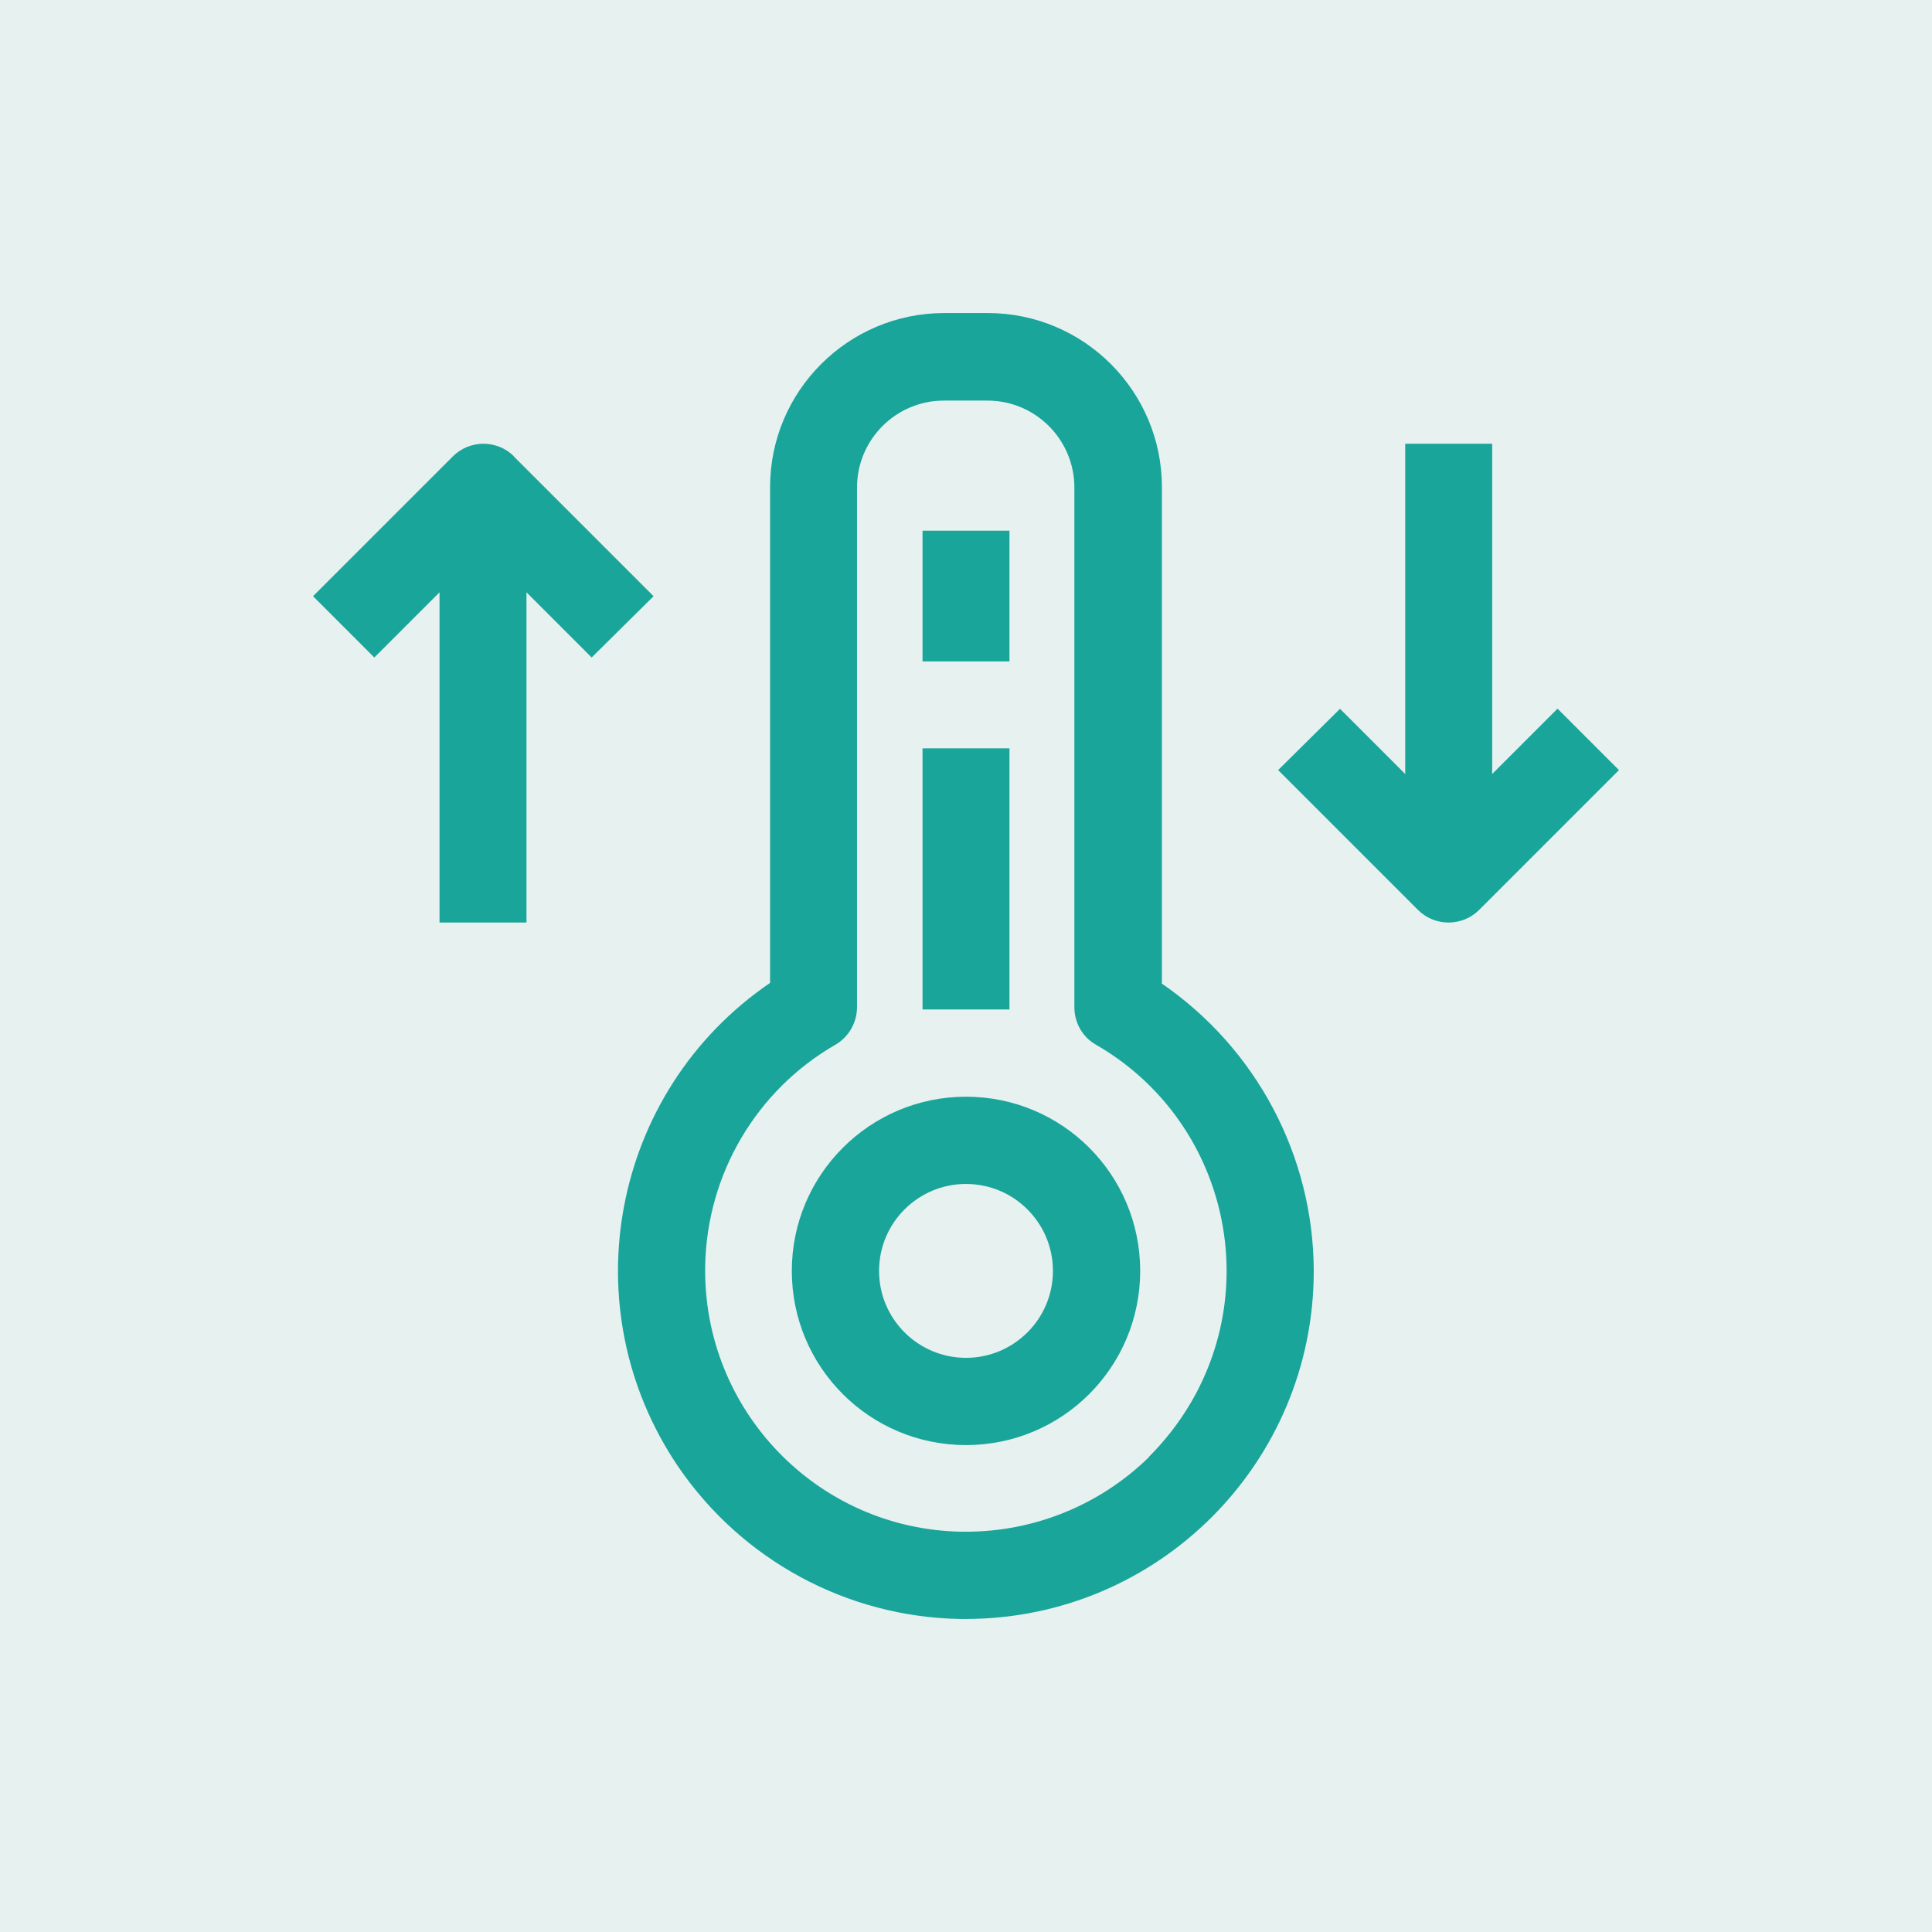
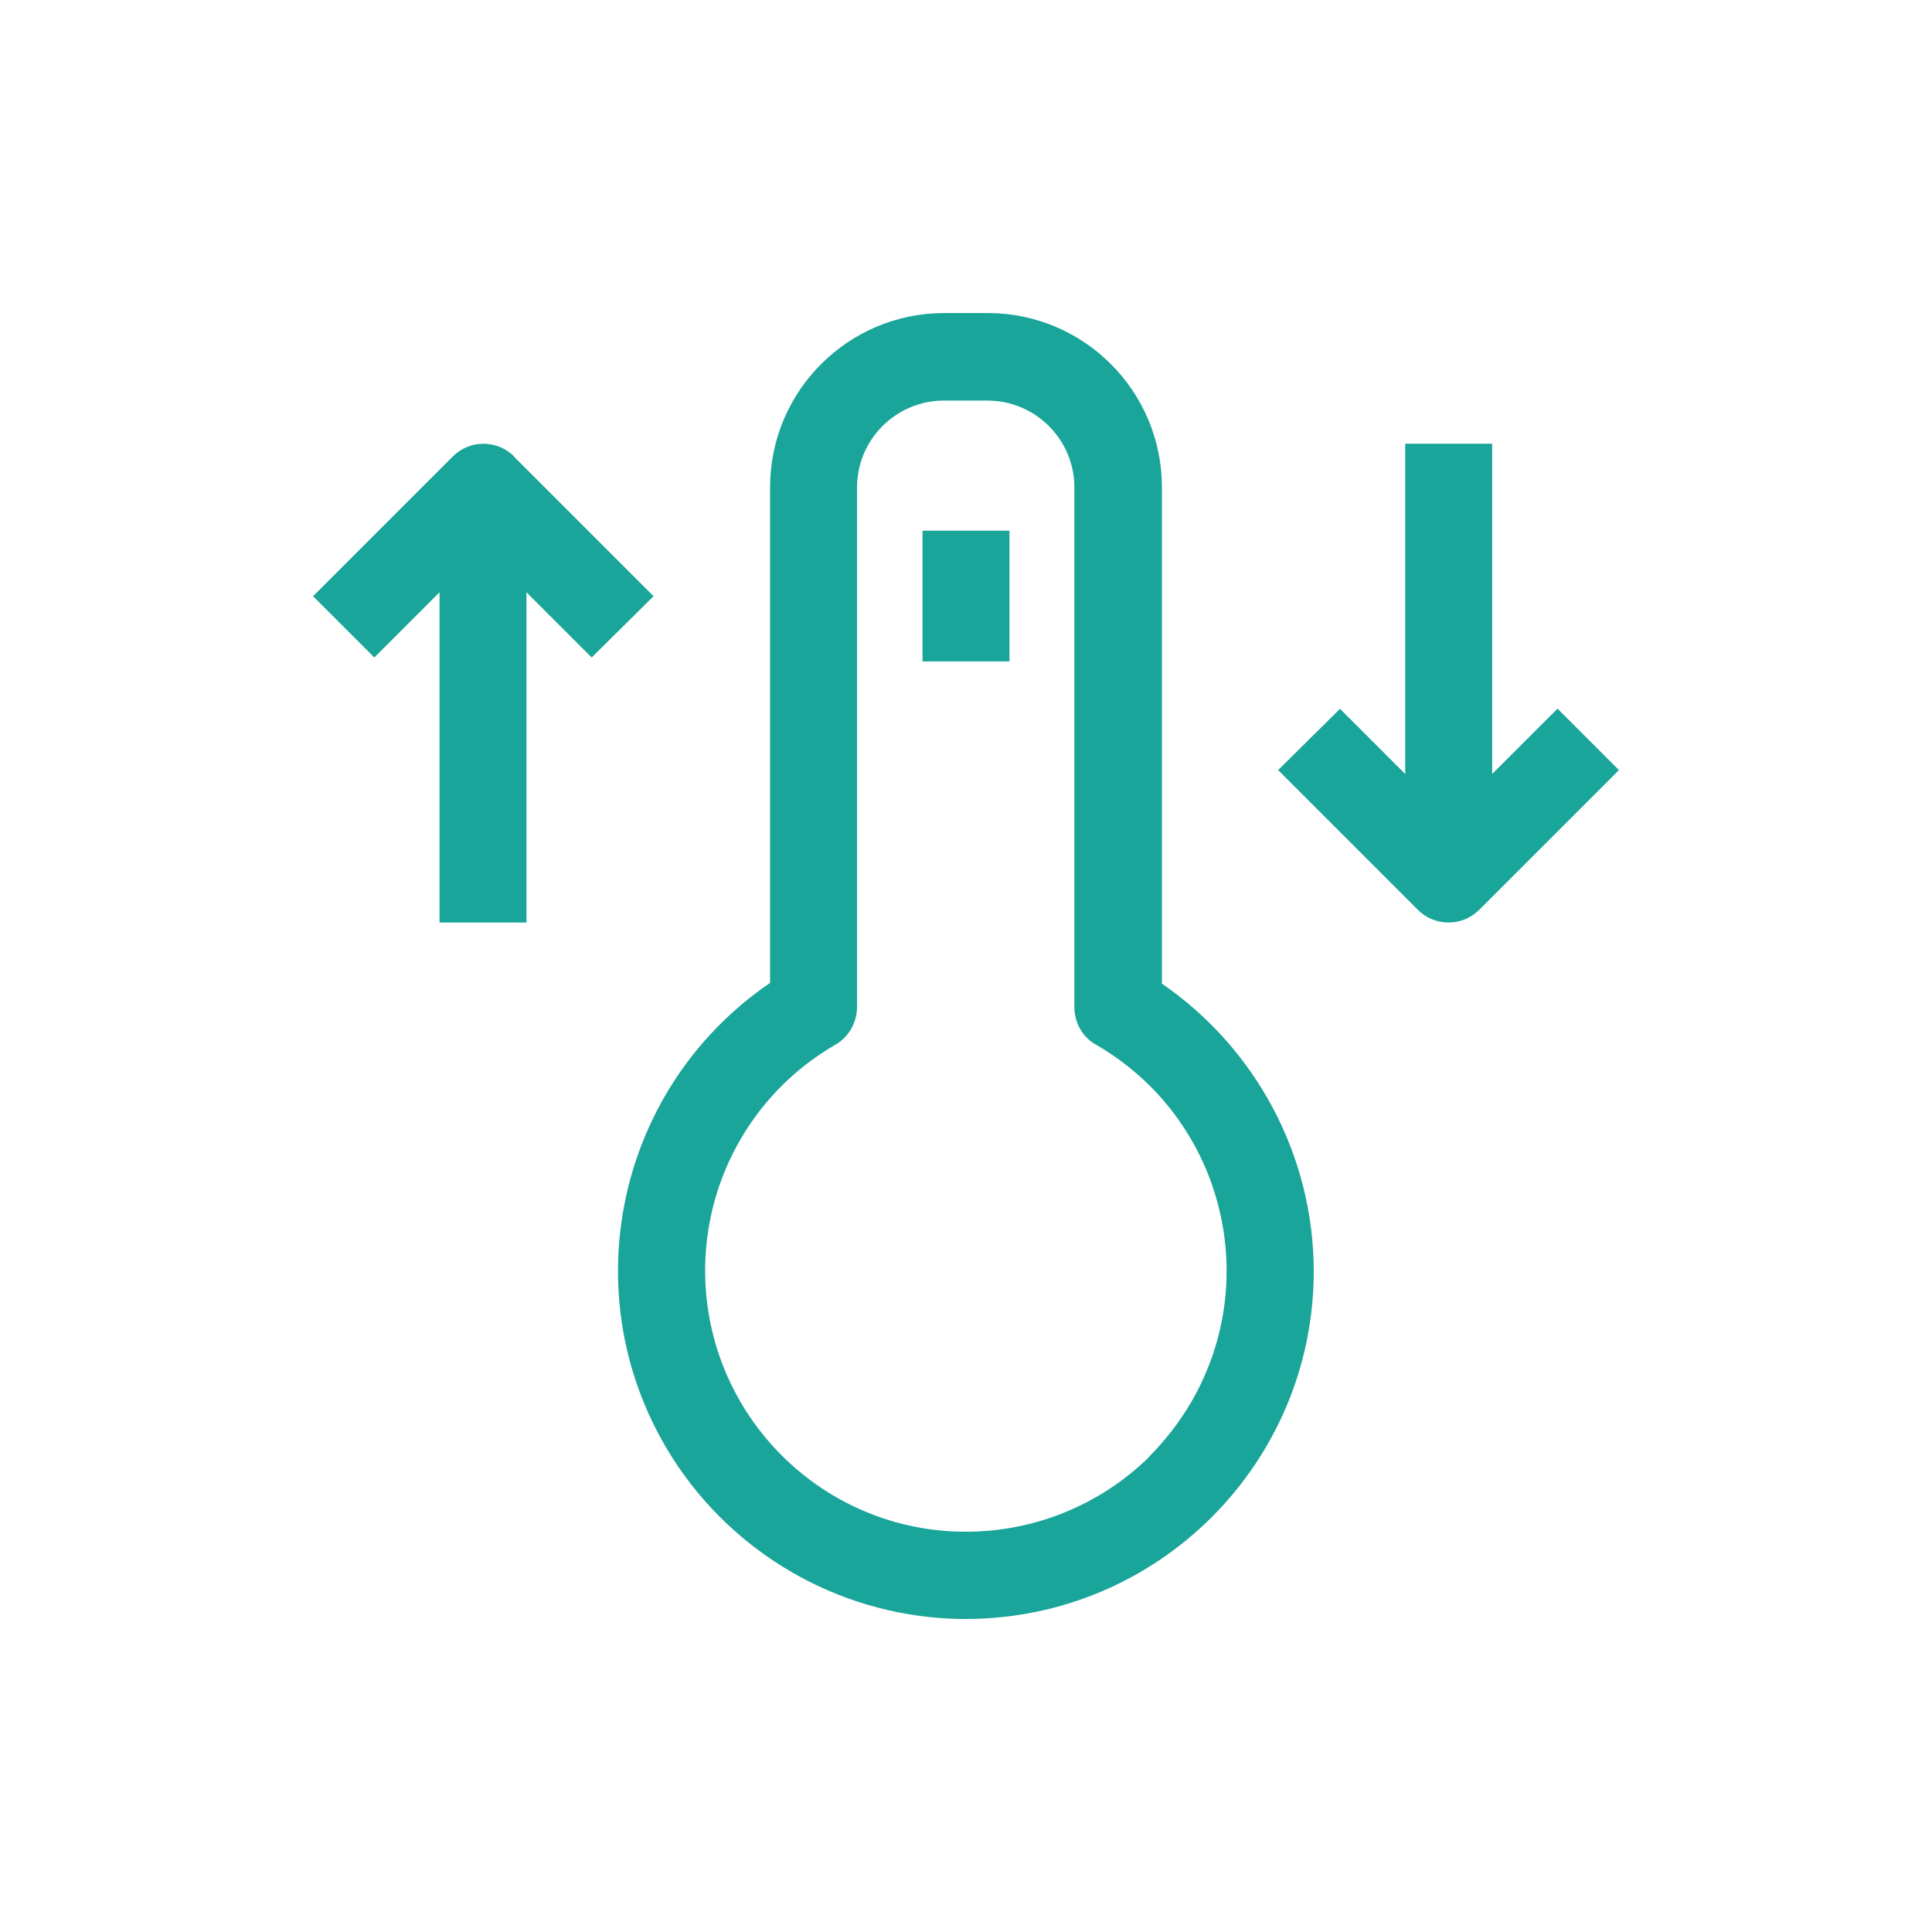
<svg xmlns="http://www.w3.org/2000/svg" id="Layer_1" data-name="Layer 1" viewBox="0 0 64 64">
  <defs>
    <style>
      .cls-1 {
        fill: #19a59a;
      }

      .cls-2 {
        fill: #00766b;
        opacity: .1;
      }
    </style>
  </defs>
-   <rect class="cls-2" width="64" height="64" />
  <g>
    <path class="cls-1" d="M17.03,15.12c-.56-.56-1.47-.56-2.03,0l-4.63,4.63,2.03,2.03,2.16-2.16v10.94h2.88v-10.94l2.16,2.16,2.05-2.03-4.63-4.63Z" />
    <path class="cls-1" d="M51.59,23.48l-2.16,2.16v-10.94h-2.88v10.94l-2.16-2.16-2.05,2.03,4.63,4.63c.56.56,1.47.56,2.03,0l4.63-4.63-2.03-2.03Z" />
    <path class="cls-1" d="M38.49,32.56v-16.42c0-3.18-2.58-5.77-5.77-5.77h-1.44c-3.18,0-5.77,2.58-5.77,5.77v16.42c-5.26,3.59-6.62,10.76-3.04,16.03,2.11,3.09,5.58,4.97,9.32,5.04h.2c6.37,0,11.53-5.16,11.53-11.53-.01-3.81-1.9-7.37-5.05-9.53ZM38.07,48.26c-1.62,1.59-3.8,2.48-6.07,2.48h-.16c-4.78-.09-8.57-4.04-8.48-8.82.06-3.02,1.69-5.8,4.31-7.31.45-.26.72-.74.72-1.25v-17.21c0-1.59,1.29-2.88,2.88-2.88h1.44c1.59,0,2.88,1.29,2.88,2.88v17.21c0,.52.27,1,.72,1.25,4.14,2.39,5.55,7.68,3.16,11.82-.39.67-.87,1.29-1.42,1.84Z" />
-     <path class="cls-1" d="M32,36.33c-3.18,0-5.77,2.58-5.77,5.77s2.58,5.77,5.77,5.77,5.77-2.58,5.77-5.77-2.58-5.77-5.77-5.77ZM32,44.98c-1.59,0-2.88-1.29-2.88-2.88s1.29-2.88,2.88-2.88,2.88,1.29,2.88,2.88-1.29,2.88-2.88,2.88Z" />
-     <path class="cls-1" d="M30.56,24.79h2.88v8.65h-2.88v-8.65Z" />
    <path class="cls-1" d="M30.56,17.58h2.88v4.33h-2.88v-4.33Z" />
  </g>
</svg>